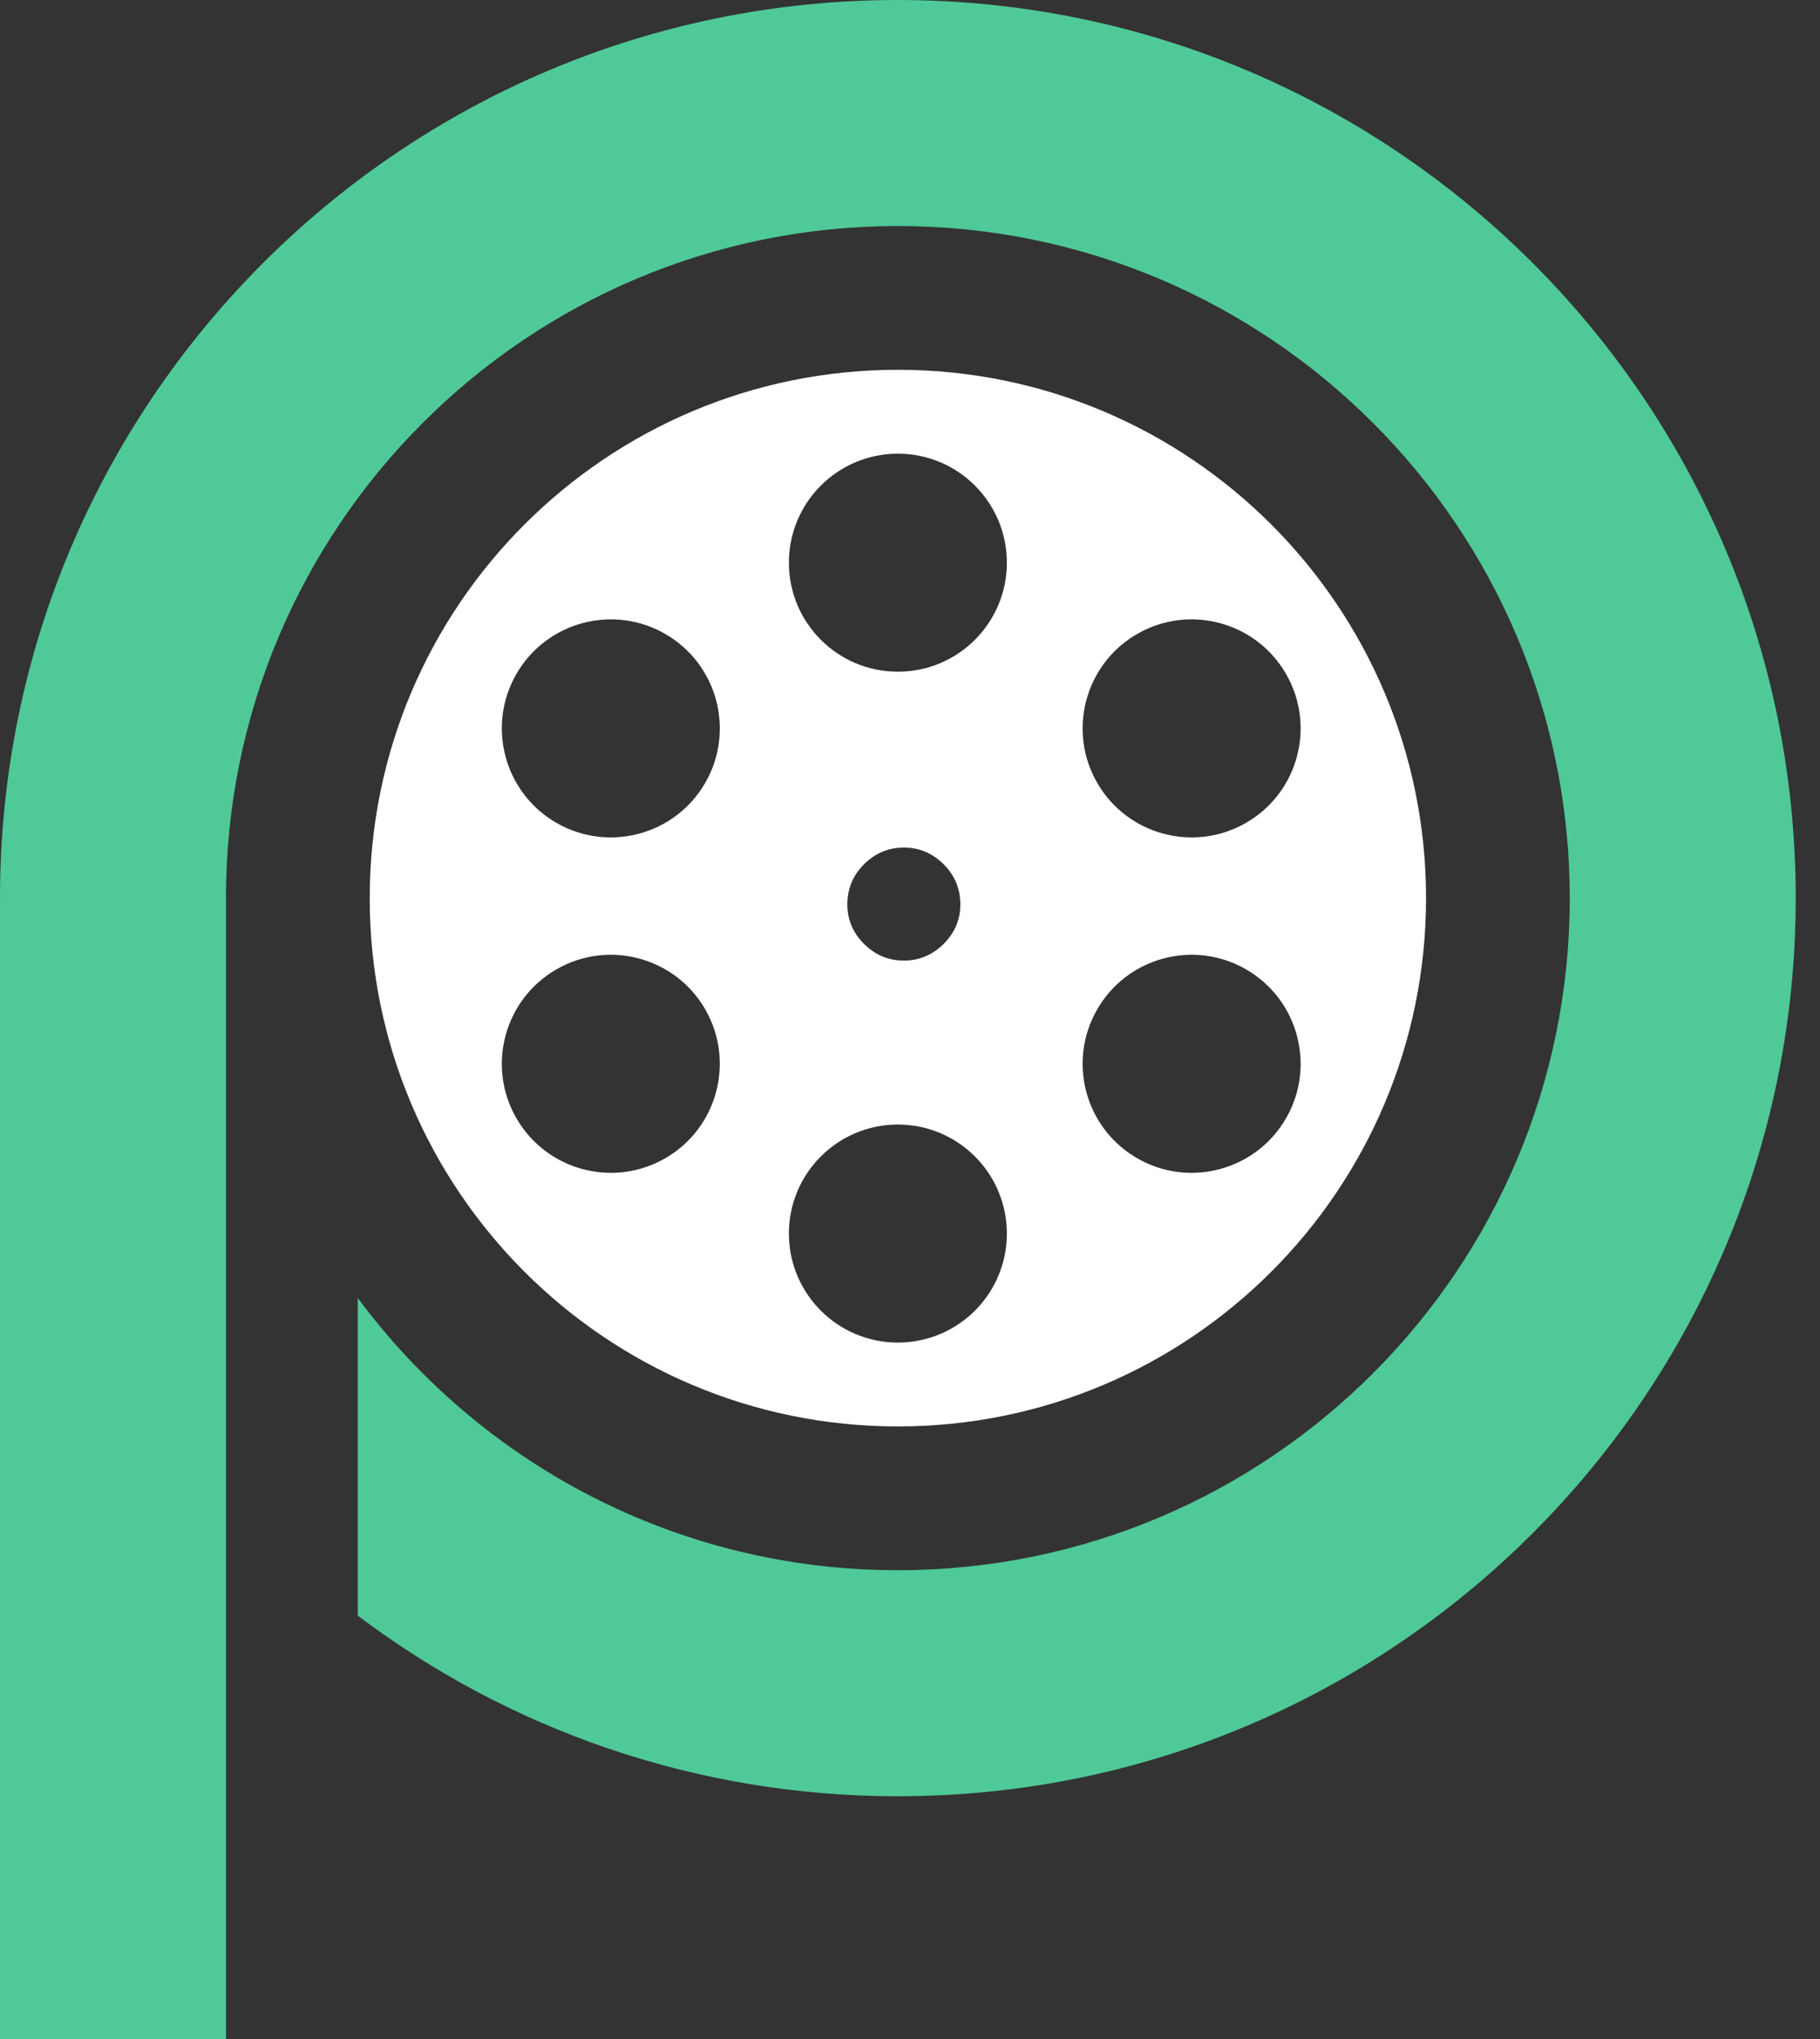
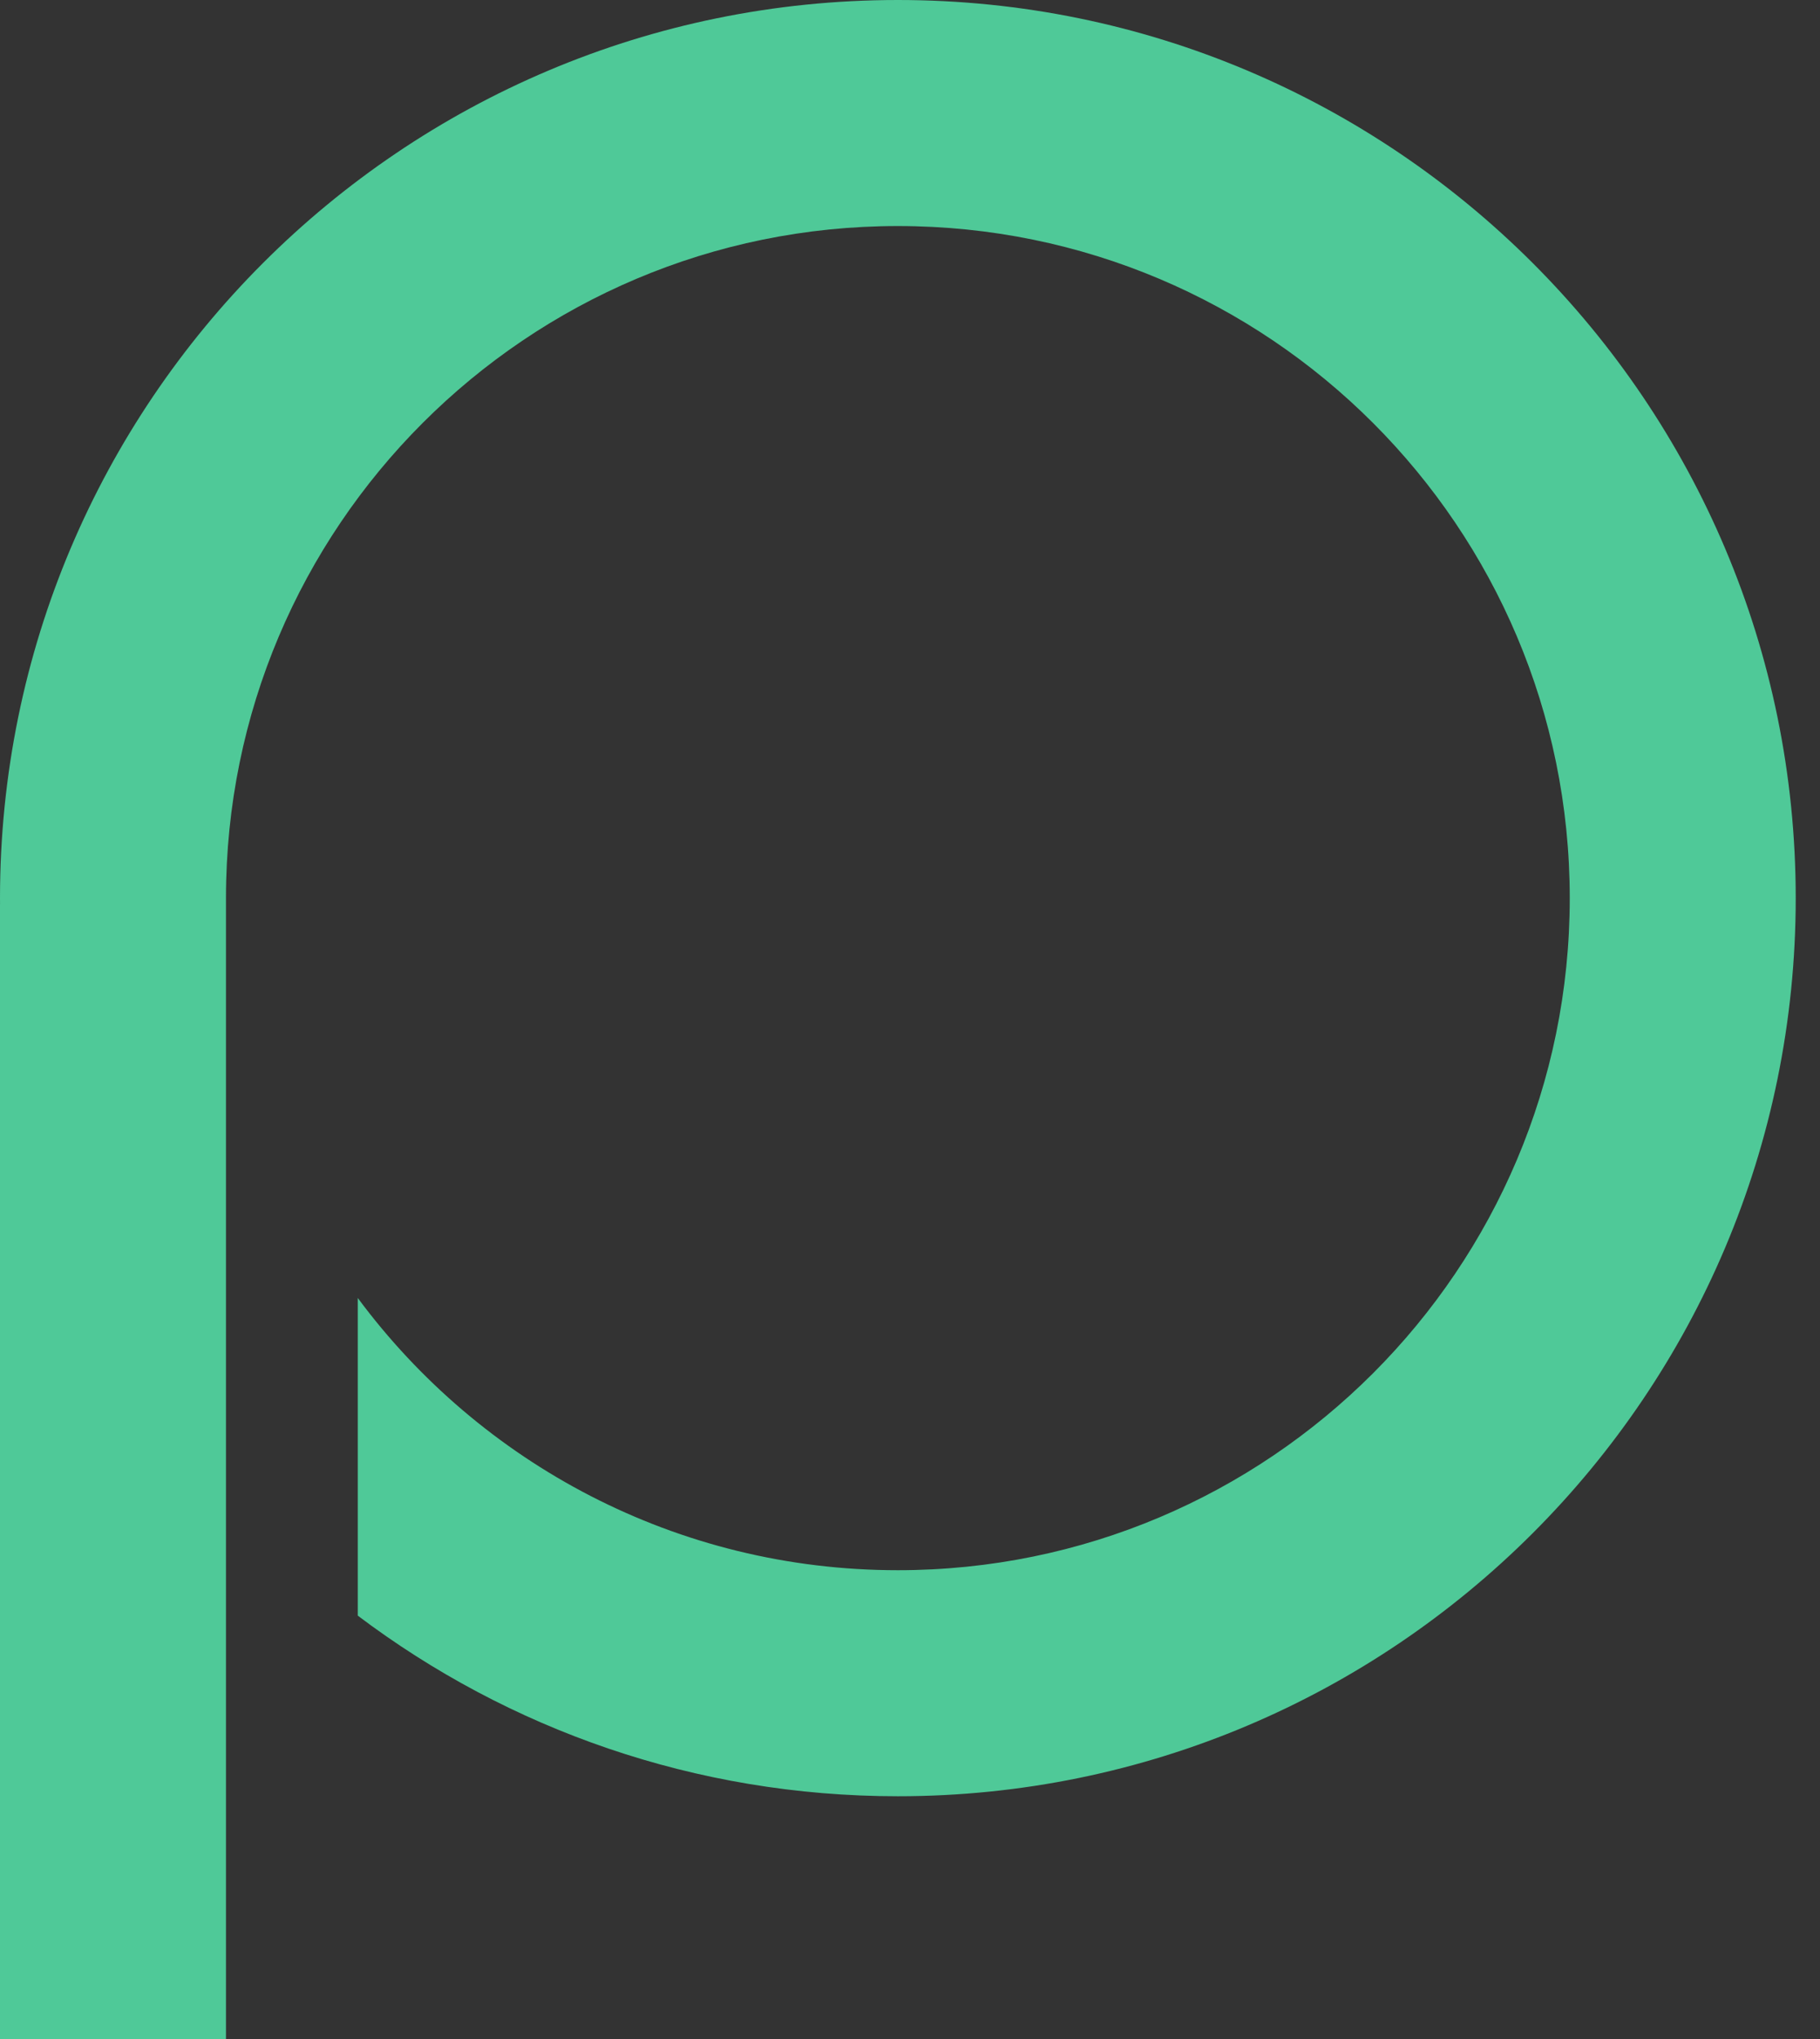
<svg xmlns="http://www.w3.org/2000/svg" width="50" height="56" viewBox="0 0 50 56" fill="none">
  <rect x="0" y="0" width="50" height="56" fill="#333333" stroke="none" />
  <path fill-rule="evenodd" clip-rule="evenodd" d="M24.666 43.125C34.861 43.125 43.125 34.861 43.125 24.666C43.125 14.472 34.861 6.208 24.666 6.208C14.472 6.208 6.208 14.472 6.208 24.666C6.208 24.721 6.208 24.776 6.208 24.831H6.208L6.208 56H0L1.48001e-06 24.831H0.001C0 24.776 0 24.721 0 24.666C0 11.044 11.044 0 24.666 0C38.289 0 49.333 11.044 49.333 24.666C49.333 38.289 38.289 49.333 24.666 49.333C19.096 49.333 13.958 47.487 9.829 44.373V35.649C13.192 40.185 18.586 43.125 24.666 43.125Z" fill="#4FC998" />
-   <path fill-rule="evenodd" clip-rule="evenodd" d="M39.177 24.666C39.177 32.68 32.68 39.176 24.667 39.176C16.653 39.176 10.157 32.68 10.157 24.666C10.157 16.653 16.653 10.156 24.667 10.156C32.68 10.156 39.177 16.653 39.177 24.666ZM24.667 18.448C26.321 18.448 27.661 17.107 27.661 15.454C27.661 13.8 26.321 12.46 24.667 12.46C23.013 12.46 21.673 13.8 21.673 15.454C21.673 17.107 23.013 18.448 24.667 18.448ZM30.144 21.502C30.971 22.934 32.802 23.424 34.234 22.598C35.666 21.771 36.157 19.94 35.33 18.508C34.503 17.076 32.672 16.585 31.24 17.412C29.808 18.238 29.317 20.07 30.144 21.502ZM15.284 22.598C16.716 23.424 18.547 22.934 19.374 21.502C20.201 20.07 19.71 18.238 18.278 17.412C16.846 16.585 15.015 17.076 14.188 18.508C13.361 19.94 13.852 21.771 15.284 22.598ZM24.667 36.873C26.321 36.873 27.661 35.532 27.661 33.879C27.661 32.225 26.321 30.885 24.667 30.885C23.013 30.885 21.673 32.225 21.673 33.879C21.673 35.532 23.013 36.873 24.667 36.873ZM18.278 31.81C16.846 32.636 15.015 32.146 14.188 30.714C13.361 29.282 13.852 27.451 15.284 26.624C16.716 25.797 18.547 26.288 19.374 27.72C20.2 29.152 19.71 30.983 18.278 31.81ZM35.33 30.714C34.503 32.146 32.672 32.636 31.24 31.81C29.808 30.983 29.317 29.152 30.144 27.72C30.971 26.288 32.802 25.797 34.234 26.624C35.666 27.451 36.157 29.282 35.33 30.714ZM23.738 25.925C24.045 26.23 24.409 26.382 24.831 26.382C25.252 26.382 25.616 26.23 25.923 25.925C26.229 25.621 26.383 25.259 26.383 24.84C26.383 24.408 26.229 24.04 25.923 23.735C25.616 23.431 25.252 23.278 24.831 23.278C24.409 23.278 24.045 23.431 23.738 23.735C23.432 24.04 23.279 24.408 23.279 24.84C23.279 25.259 23.432 25.621 23.738 25.925Z" fill="white" />
</svg>